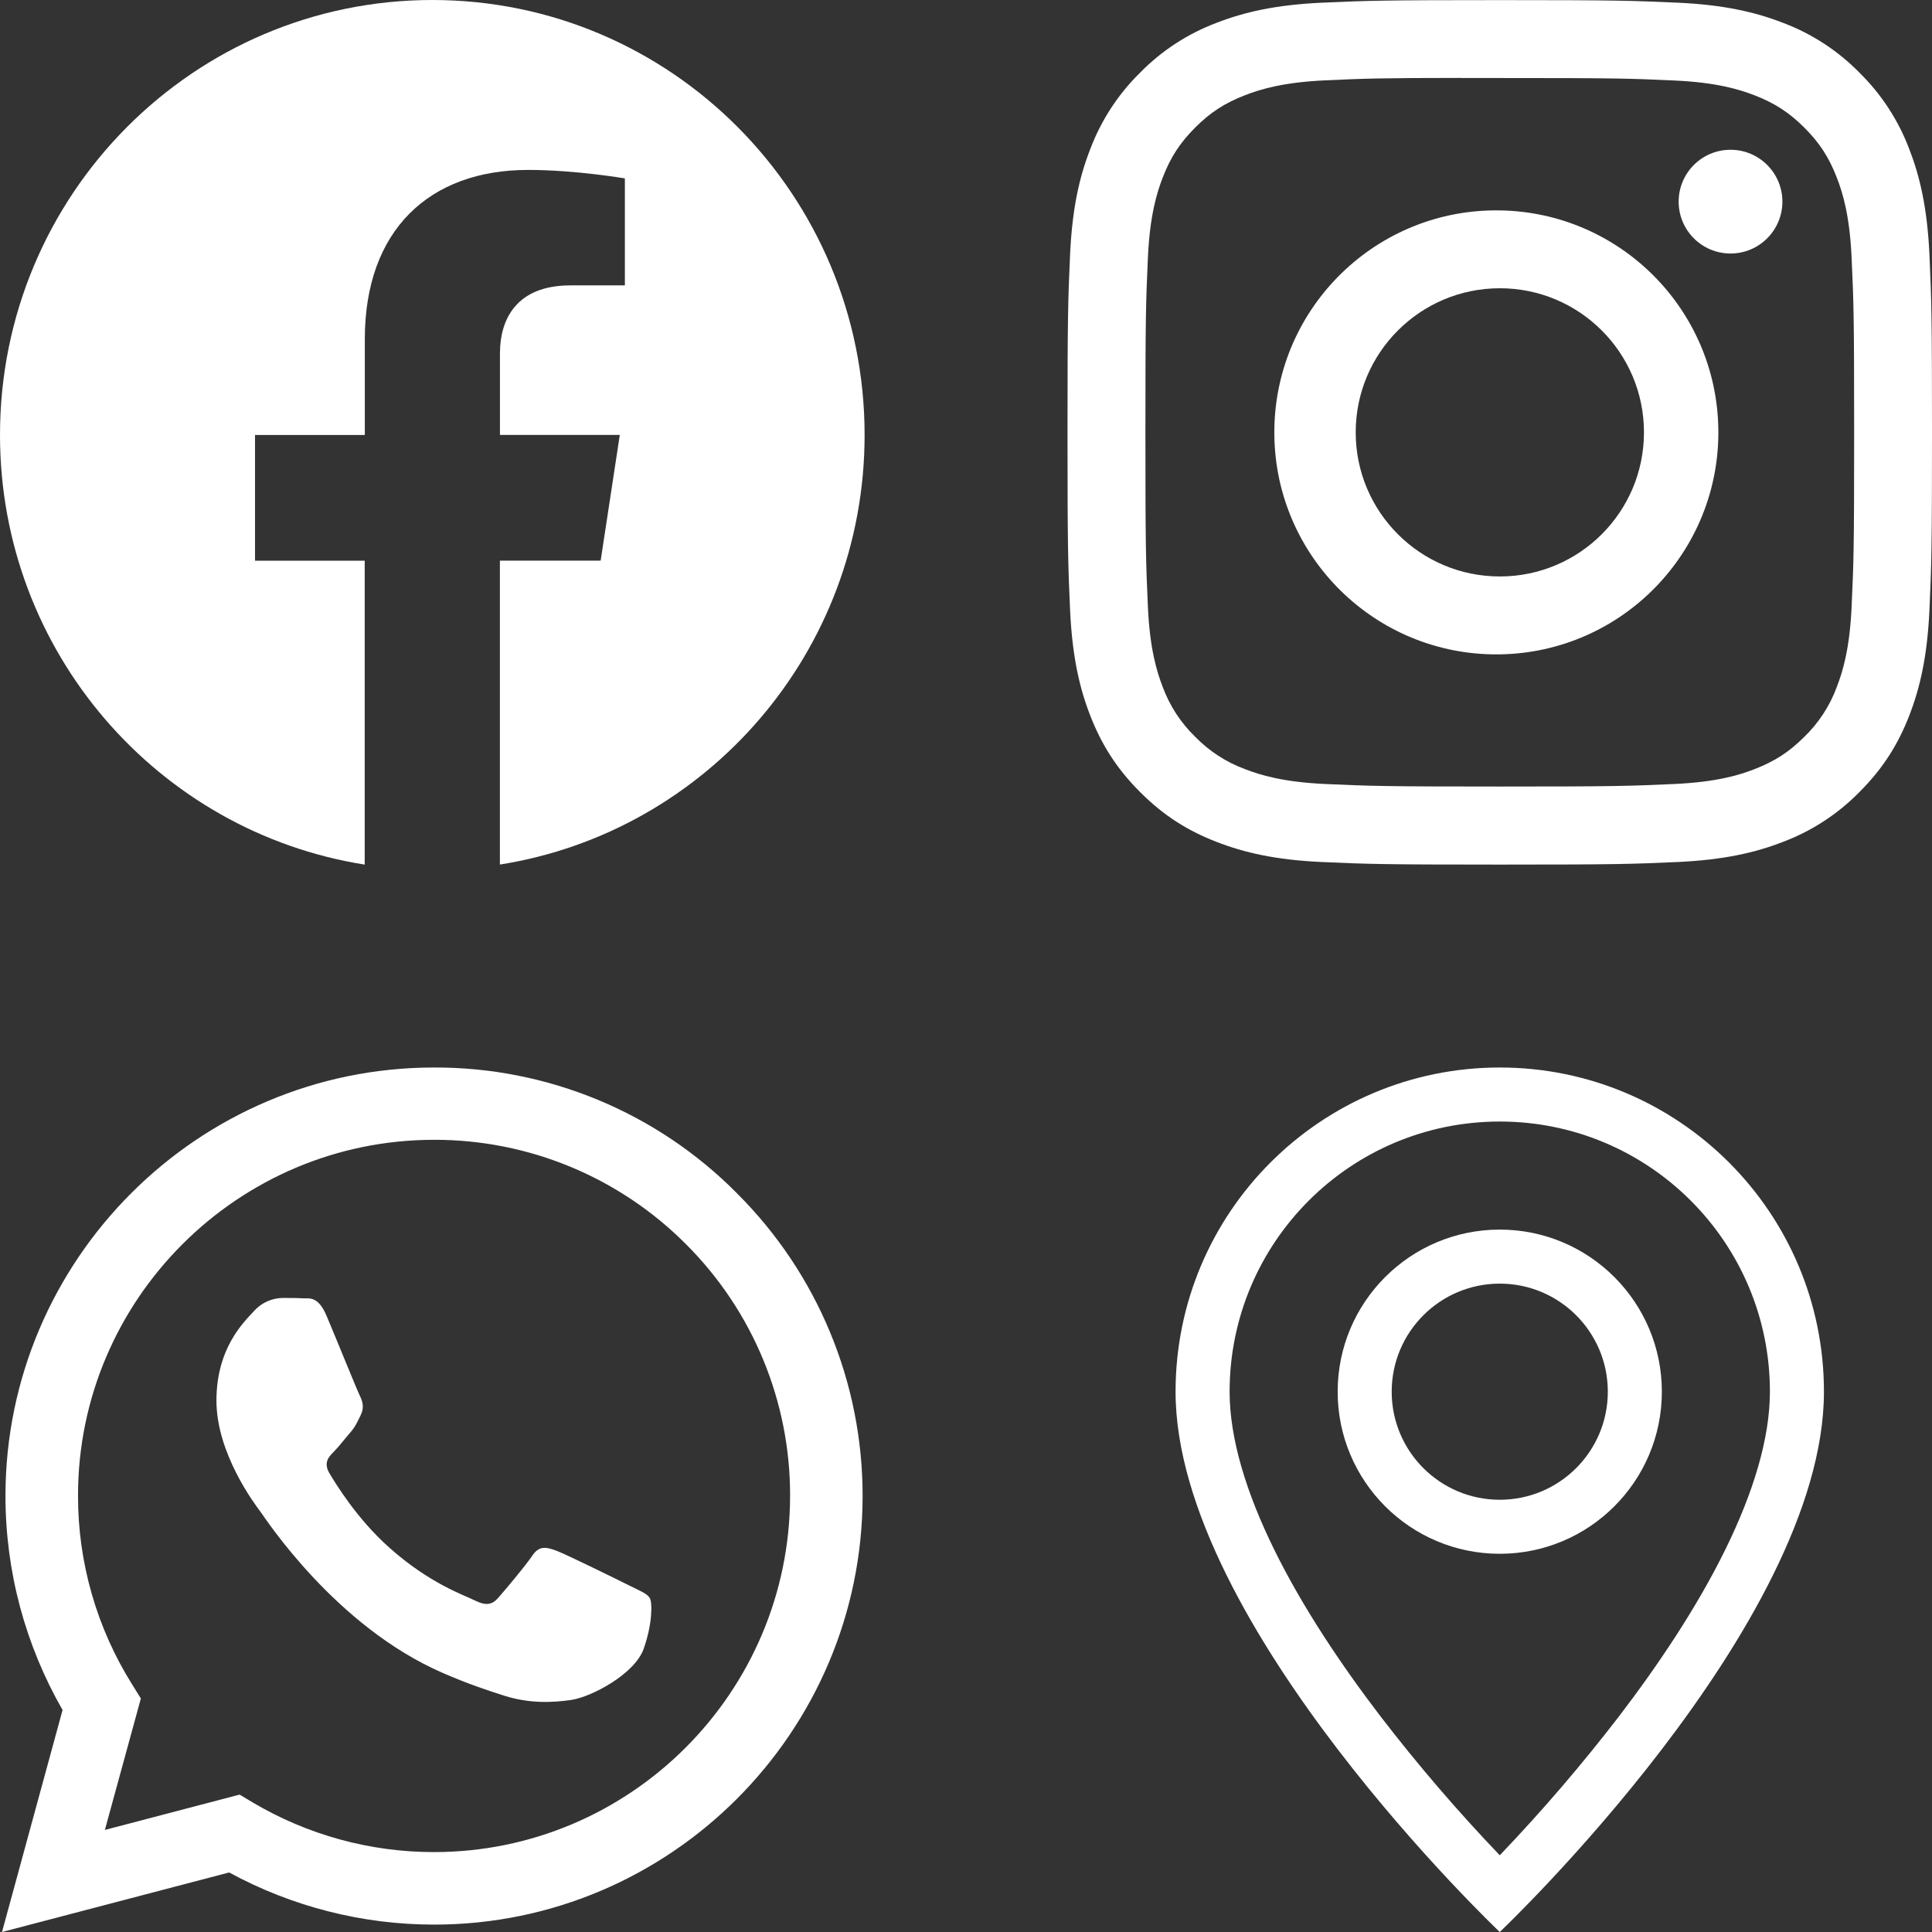
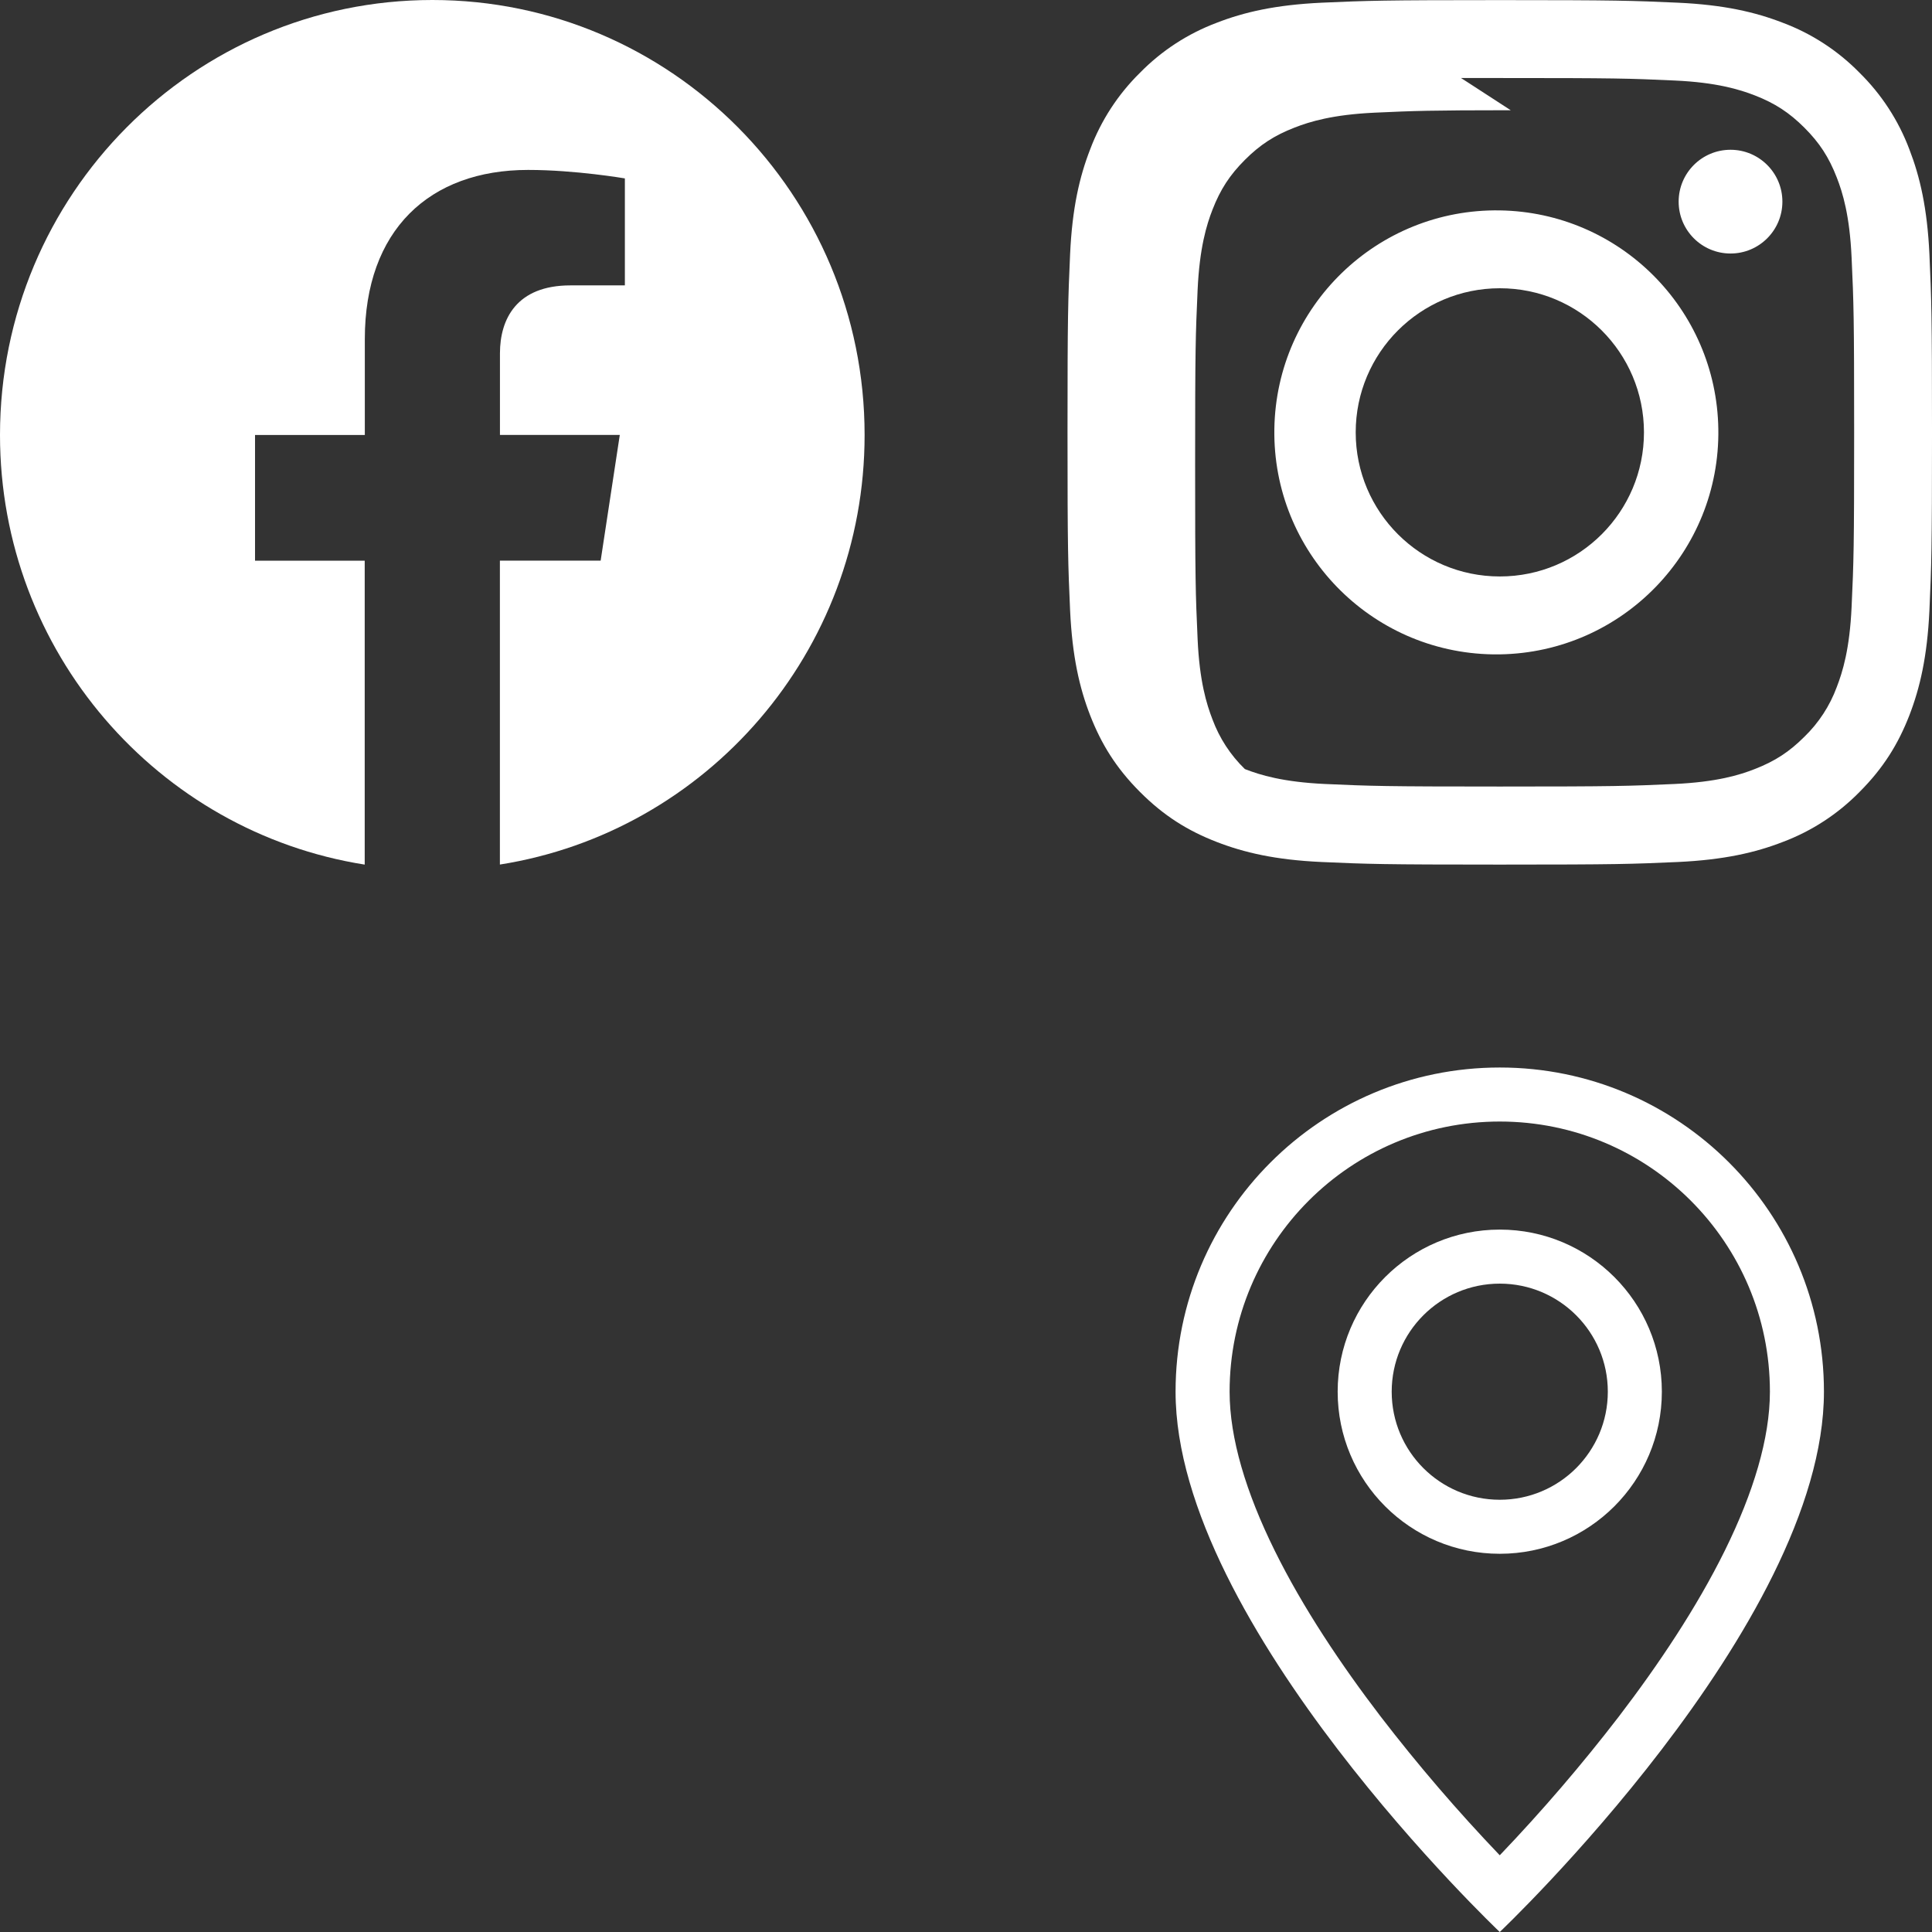
<svg xmlns="http://www.w3.org/2000/svg" version="1.1" id="Capa_1" x="0px" y="0px" viewBox="0 0 380.872 380.873" enable-background="new 0 0 380.872 380.873" xml:space="preserve">
  <rect x="0" y="0" width="380.872" height="380.873" fill="#333333" stroke="none" />
  <g>
    <path fill="#FFFFFF" d="M340.034,305.672c-5.581,11.312-13.144,22.581-20.877,32.7c-7.336,9.54-15.18,18.678-23.497,27.375   c-8.318-8.697-16.162-17.835-23.497-27.375c-7.733-10.119-15.296-21.388-20.877-32.7c-5.645-11.429-8.883-22.134-8.883-31.316   c0-29.414,23.844-53.258,53.258-53.258c29.414,0,53.258,23.844,53.258,53.258C348.918,283.538,345.669,294.243,340.034,305.672z    M295.66,380.873c0,0,63.91-60.565,63.91-106.516c0-35.296-28.613-63.91-63.91-63.91s-63.91,28.613-63.91,63.91   C231.75,320.308,295.66,380.873,295.66,380.873z" />
    <path fill="#FFFFFF" d="M295.66,295.66c-11.765,0-21.303-9.538-21.303-21.303c0-11.765,9.538-21.303,21.303-21.303   c11.765,0,21.303,9.538,21.303,21.303C316.963,286.122,307.425,295.66,295.66,295.66z M295.66,306.311   c17.648,0,31.955-14.307,31.955-31.955c0-17.648-14.307-31.955-31.955-31.955c-17.648,0-31.955,14.307-31.955,31.955   C263.705,292.005,278.012,306.311,295.66,306.311z" />
  </g>
  <path fill="#FFFFFF" d="M170.447,85.745C170.447,38.388,132.293,0,85.234,0C38.154,0.011,0,38.388,0,85.756  c0,42.787,31.167,78.257,71.898,84.691v-59.915H50.276V85.756H71.92V66.849c0-21.484,12.729-33.35,32.189-33.35  c9.331,0,19.077,1.672,19.077,1.672v21.09h-10.747c-10.577,0-13.879,6.615-13.879,13.4v16.084h23.625l-3.771,24.776H98.549v59.915  C139.28,164.003,170.447,128.533,170.447,85.745z" />
-   <path fill="#FFFFFF" d="M145.267,235.223c-15.783-15.929-37.3-24.855-59.724-24.776c-46.516,0-84.425,37.898-84.467,84.425  c0,14.902,3.898,29.398,11.259,42.234l-11.94,43.767l44.779-11.738c12.388,6.742,26.266,10.275,40.37,10.279h0.043  c46.526,0,84.425-37.898,84.467-84.467c0.022-22.416-8.904-43.915-24.797-59.724H145.267z M85.543,365.119  c-12.58,0.004-24.928-3.381-35.747-9.799l-2.556-1.534l-26.565,6.966l7.094-25.915l-1.662-2.674  c-7.032-11.181-10.751-24.126-10.726-37.334c0-38.623,31.497-70.13,70.205-70.13c18.626-0.033,36.494,7.371,49.636,20.568  c13.189,13.146,20.582,31.015,20.536,49.636C155.716,333.665,124.219,365.119,85.543,365.119z M124.049,312.564  c-2.098-1.055-12.462-6.157-14.412-6.881c-1.939-0.692-3.355-1.055-4.74,1.055c-1.417,2.098-5.464,6.881-6.679,8.255  c-1.214,1.417-2.471,1.576-4.58,0.533c-2.098-1.065-8.905-3.281-16.957-10.492c-6.284-5.592-10.492-12.516-11.749-14.614  c-1.214-2.109-0.117-3.238,0.937-4.293c0.927-0.937,2.098-2.471,3.153-3.685c1.065-1.214,1.417-2.109,2.109-3.515  c0.692-1.427,0.362-2.642-0.16-3.696c-0.533-1.055-4.74-11.461-6.519-15.658c-1.704-4.143-3.44-3.568-4.74-3.622  c-1.214-0.075-2.631-0.075-4.048-0.075c-2.163,0.054-4.205,1.007-5.635,2.631c-1.939,2.109-7.36,7.211-7.36,17.618  s7.563,20.408,8.628,21.825c1.044,1.417,14.848,22.709,36.034,31.87c5.006,2.184,8.947,3.472,12.026,4.452  c5.06,1.619,9.629,1.374,13.272,0.852c4.048-0.618,12.473-5.113,14.252-10.044c1.747-4.942,1.747-9.16,1.214-10.044  C127.574,314.141,126.158,313.619,124.049,312.564z" />
-   <path fill="#FFFFFF" d="M295.66,0.021c-23.125,0-26.033,0.107-35.118,0.511c-9.086,0.426-15.274,1.853-20.696,3.962  c-5.687,2.139-10.838,5.494-15.093,9.831c-4.334,4.257-7.689,9.408-9.831,15.093c-2.109,5.411-3.547,11.61-3.962,20.664  c-0.405,9.107-0.511,12.004-0.511,35.161c0,23.135,0.107,26.033,0.511,35.118c0.426,9.075,1.853,15.264,3.962,20.685  c2.184,5.603,5.091,10.353,9.831,15.093c4.729,4.74,9.48,7.659,15.083,9.831c5.432,2.109,11.61,3.547,20.685,3.962  c9.096,0.405,11.994,0.511,35.14,0.511c23.146,0,26.033-0.107,35.129-0.511c9.065-0.426,15.274-1.853,20.696-3.962  c5.683-2.14,10.831-5.495,15.083-9.831c4.74-4.74,7.648-9.491,9.831-15.093c2.098-5.422,3.536-11.61,3.962-20.685  c0.405-9.086,0.511-11.983,0.511-35.129s-0.107-26.043-0.511-35.14c-0.426-9.065-1.864-15.264-3.962-20.675  c-2.142-5.686-5.497-10.836-9.831-15.093c-4.254-4.339-9.405-7.694-15.093-9.831c-5.432-2.109-11.632-3.547-20.696-3.962  c-9.096-0.405-11.983-0.511-35.14-0.511h0.032H295.66z M288.022,15.381h7.648c22.752,0,25.447,0.075,34.426,0.49  c8.308,0.373,12.825,1.768,15.828,2.929c3.973,1.544,6.817,3.398,9.799,6.38c2.982,2.982,4.825,5.816,6.37,9.799  c1.172,2.993,2.556,7.509,2.929,15.818c0.415,8.979,0.501,11.674,0.501,34.415s-0.085,25.447-0.501,34.426  c-0.373,8.308-1.768,12.814-2.929,15.818c-1.366,3.7-3.547,7.045-6.38,9.789c-2.982,2.982-5.816,4.825-9.799,6.37  c-2.982,1.172-7.499,2.556-15.818,2.94c-8.979,0.405-11.674,0.501-34.426,0.501s-25.457-0.096-34.437-0.501  c-8.308-0.383-12.814-1.768-15.818-2.94c-3.701-1.364-7.05-3.541-9.799-6.37c-2.836-2.748-5.02-6.096-6.391-9.799  c-1.161-2.993-2.556-7.509-2.929-15.818c-0.405-8.979-0.49-11.674-0.49-34.437c0-22.752,0.085-25.436,0.49-34.415  c0.383-8.308,1.768-12.825,2.94-15.828c1.544-3.973,3.398-6.817,6.38-9.799c2.982-2.982,5.816-4.825,9.799-6.37  c3.004-1.172,7.509-2.556,15.818-2.94c7.861-0.362,10.907-0.469,26.789-0.479C288.022,15.36,288.022,15.381,288.022,15.381z   M341.153,29.526c-5.647,0-10.226,4.578-10.226,10.226s4.578,10.226,10.226,10.226l0,0c5.647,0,10.226-4.578,10.226-10.226  S346.8,29.526,341.153,29.526z M295.67,41.477c-24.169-0.377-44.068,18.91-44.445,43.079s18.91,44.068,43.079,44.445  c0.455,0.007,0.91,0.007,1.366,0c24.169-0.377,43.456-20.276,43.079-44.445C338.381,60.919,319.308,41.846,295.67,41.477z   M295.67,56.826c15.689-0.007,28.413,12.707,28.42,28.396s-12.707,28.413-28.396,28.42c-0.008,0-0.016,0-0.024,0  c-15.689,0-28.408-12.719-28.408-28.408S279.981,56.826,295.67,56.826z" />
+   <path fill="#FFFFFF" d="M295.66,0.021c-23.125,0-26.033,0.107-35.118,0.511c-9.086,0.426-15.274,1.853-20.696,3.962  c-5.687,2.139-10.838,5.494-15.093,9.831c-4.334,4.257-7.689,9.408-9.831,15.093c-2.109,5.411-3.547,11.61-3.962,20.664  c-0.405,9.107-0.511,12.004-0.511,35.161c0,23.135,0.107,26.033,0.511,35.118c0.426,9.075,1.853,15.264,3.962,20.685  c2.184,5.603,5.091,10.353,9.831,15.093c4.729,4.74,9.48,7.659,15.083,9.831c5.432,2.109,11.61,3.547,20.685,3.962  c9.096,0.405,11.994,0.511,35.14,0.511c23.146,0,26.033-0.107,35.129-0.511c9.065-0.426,15.274-1.853,20.696-3.962  c5.683-2.14,10.831-5.495,15.083-9.831c4.74-4.74,7.648-9.491,9.831-15.093c2.098-5.422,3.536-11.61,3.962-20.685  c0.405-9.086,0.511-11.983,0.511-35.129s-0.107-26.043-0.511-35.14c-0.426-9.065-1.864-15.264-3.962-20.675  c-2.142-5.686-5.497-10.836-9.831-15.093c-4.254-4.339-9.405-7.694-15.093-9.831c-5.432-2.109-11.632-3.547-20.696-3.962  c-9.096-0.405-11.983-0.511-35.14-0.511h0.032H295.66z M288.022,15.381h7.648c22.752,0,25.447,0.075,34.426,0.49  c8.308,0.373,12.825,1.768,15.828,2.929c3.973,1.544,6.817,3.398,9.799,6.38c2.982,2.982,4.825,5.816,6.37,9.799  c1.172,2.993,2.556,7.509,2.929,15.818c0.415,8.979,0.501,11.674,0.501,34.415s-0.085,25.447-0.501,34.426  c-0.373,8.308-1.768,12.814-2.929,15.818c-1.366,3.7-3.547,7.045-6.38,9.789c-2.982,2.982-5.816,4.825-9.799,6.37  c-2.982,1.172-7.499,2.556-15.818,2.94c-8.979,0.405-11.674,0.501-34.426,0.501s-25.457-0.096-34.437-0.501  c-8.308-0.383-12.814-1.768-15.818-2.94c-2.836-2.748-5.02-6.096-6.391-9.799  c-1.161-2.993-2.556-7.509-2.929-15.818c-0.405-8.979-0.49-11.674-0.49-34.437c0-22.752,0.085-25.436,0.49-34.415  c0.383-8.308,1.768-12.825,2.94-15.828c1.544-3.973,3.398-6.817,6.38-9.799c2.982-2.982,5.816-4.825,9.799-6.37  c3.004-1.172,7.509-2.556,15.818-2.94c7.861-0.362,10.907-0.469,26.789-0.479C288.022,15.36,288.022,15.381,288.022,15.381z   M341.153,29.526c-5.647,0-10.226,4.578-10.226,10.226s4.578,10.226,10.226,10.226l0,0c5.647,0,10.226-4.578,10.226-10.226  S346.8,29.526,341.153,29.526z M295.67,41.477c-24.169-0.377-44.068,18.91-44.445,43.079s18.91,44.068,43.079,44.445  c0.455,0.007,0.91,0.007,1.366,0c24.169-0.377,43.456-20.276,43.079-44.445C338.381,60.919,319.308,41.846,295.67,41.477z   M295.67,56.826c15.689-0.007,28.413,12.707,28.42,28.396s-12.707,28.413-28.396,28.42c-0.008,0-0.016,0-0.024,0  c-15.689,0-28.408-12.719-28.408-28.408S279.981,56.826,295.67,56.826z" />
</svg>